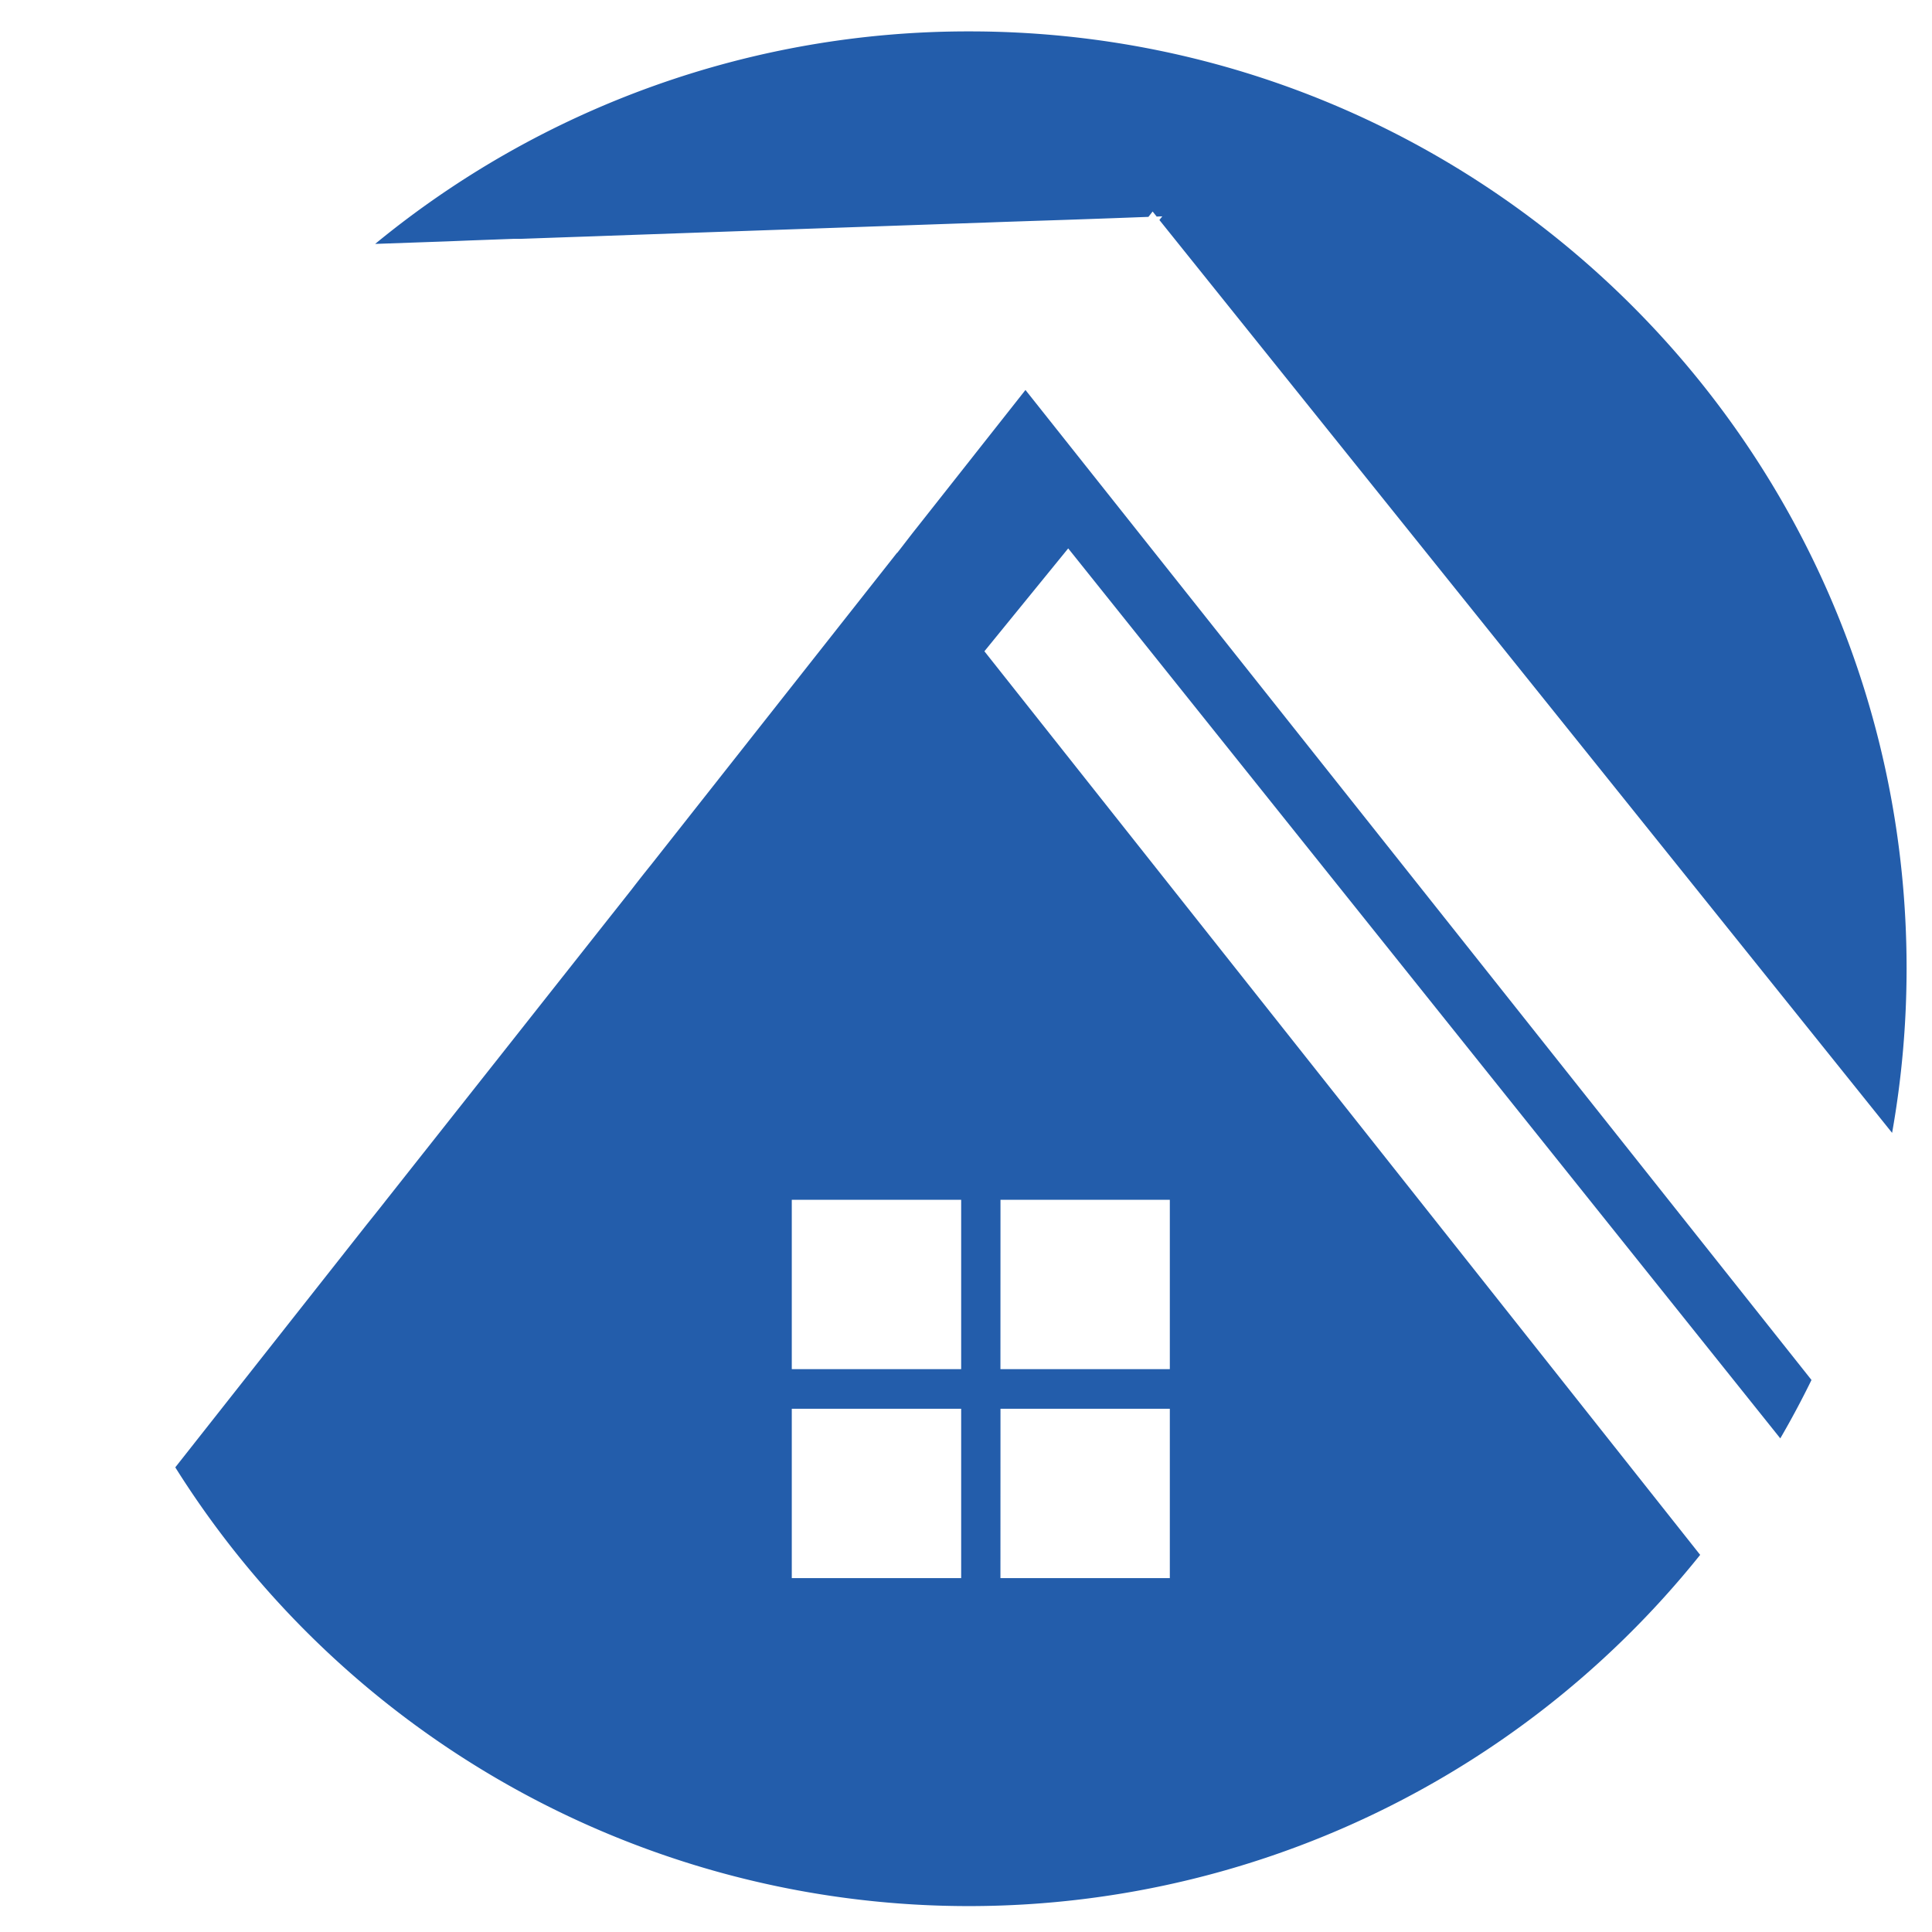
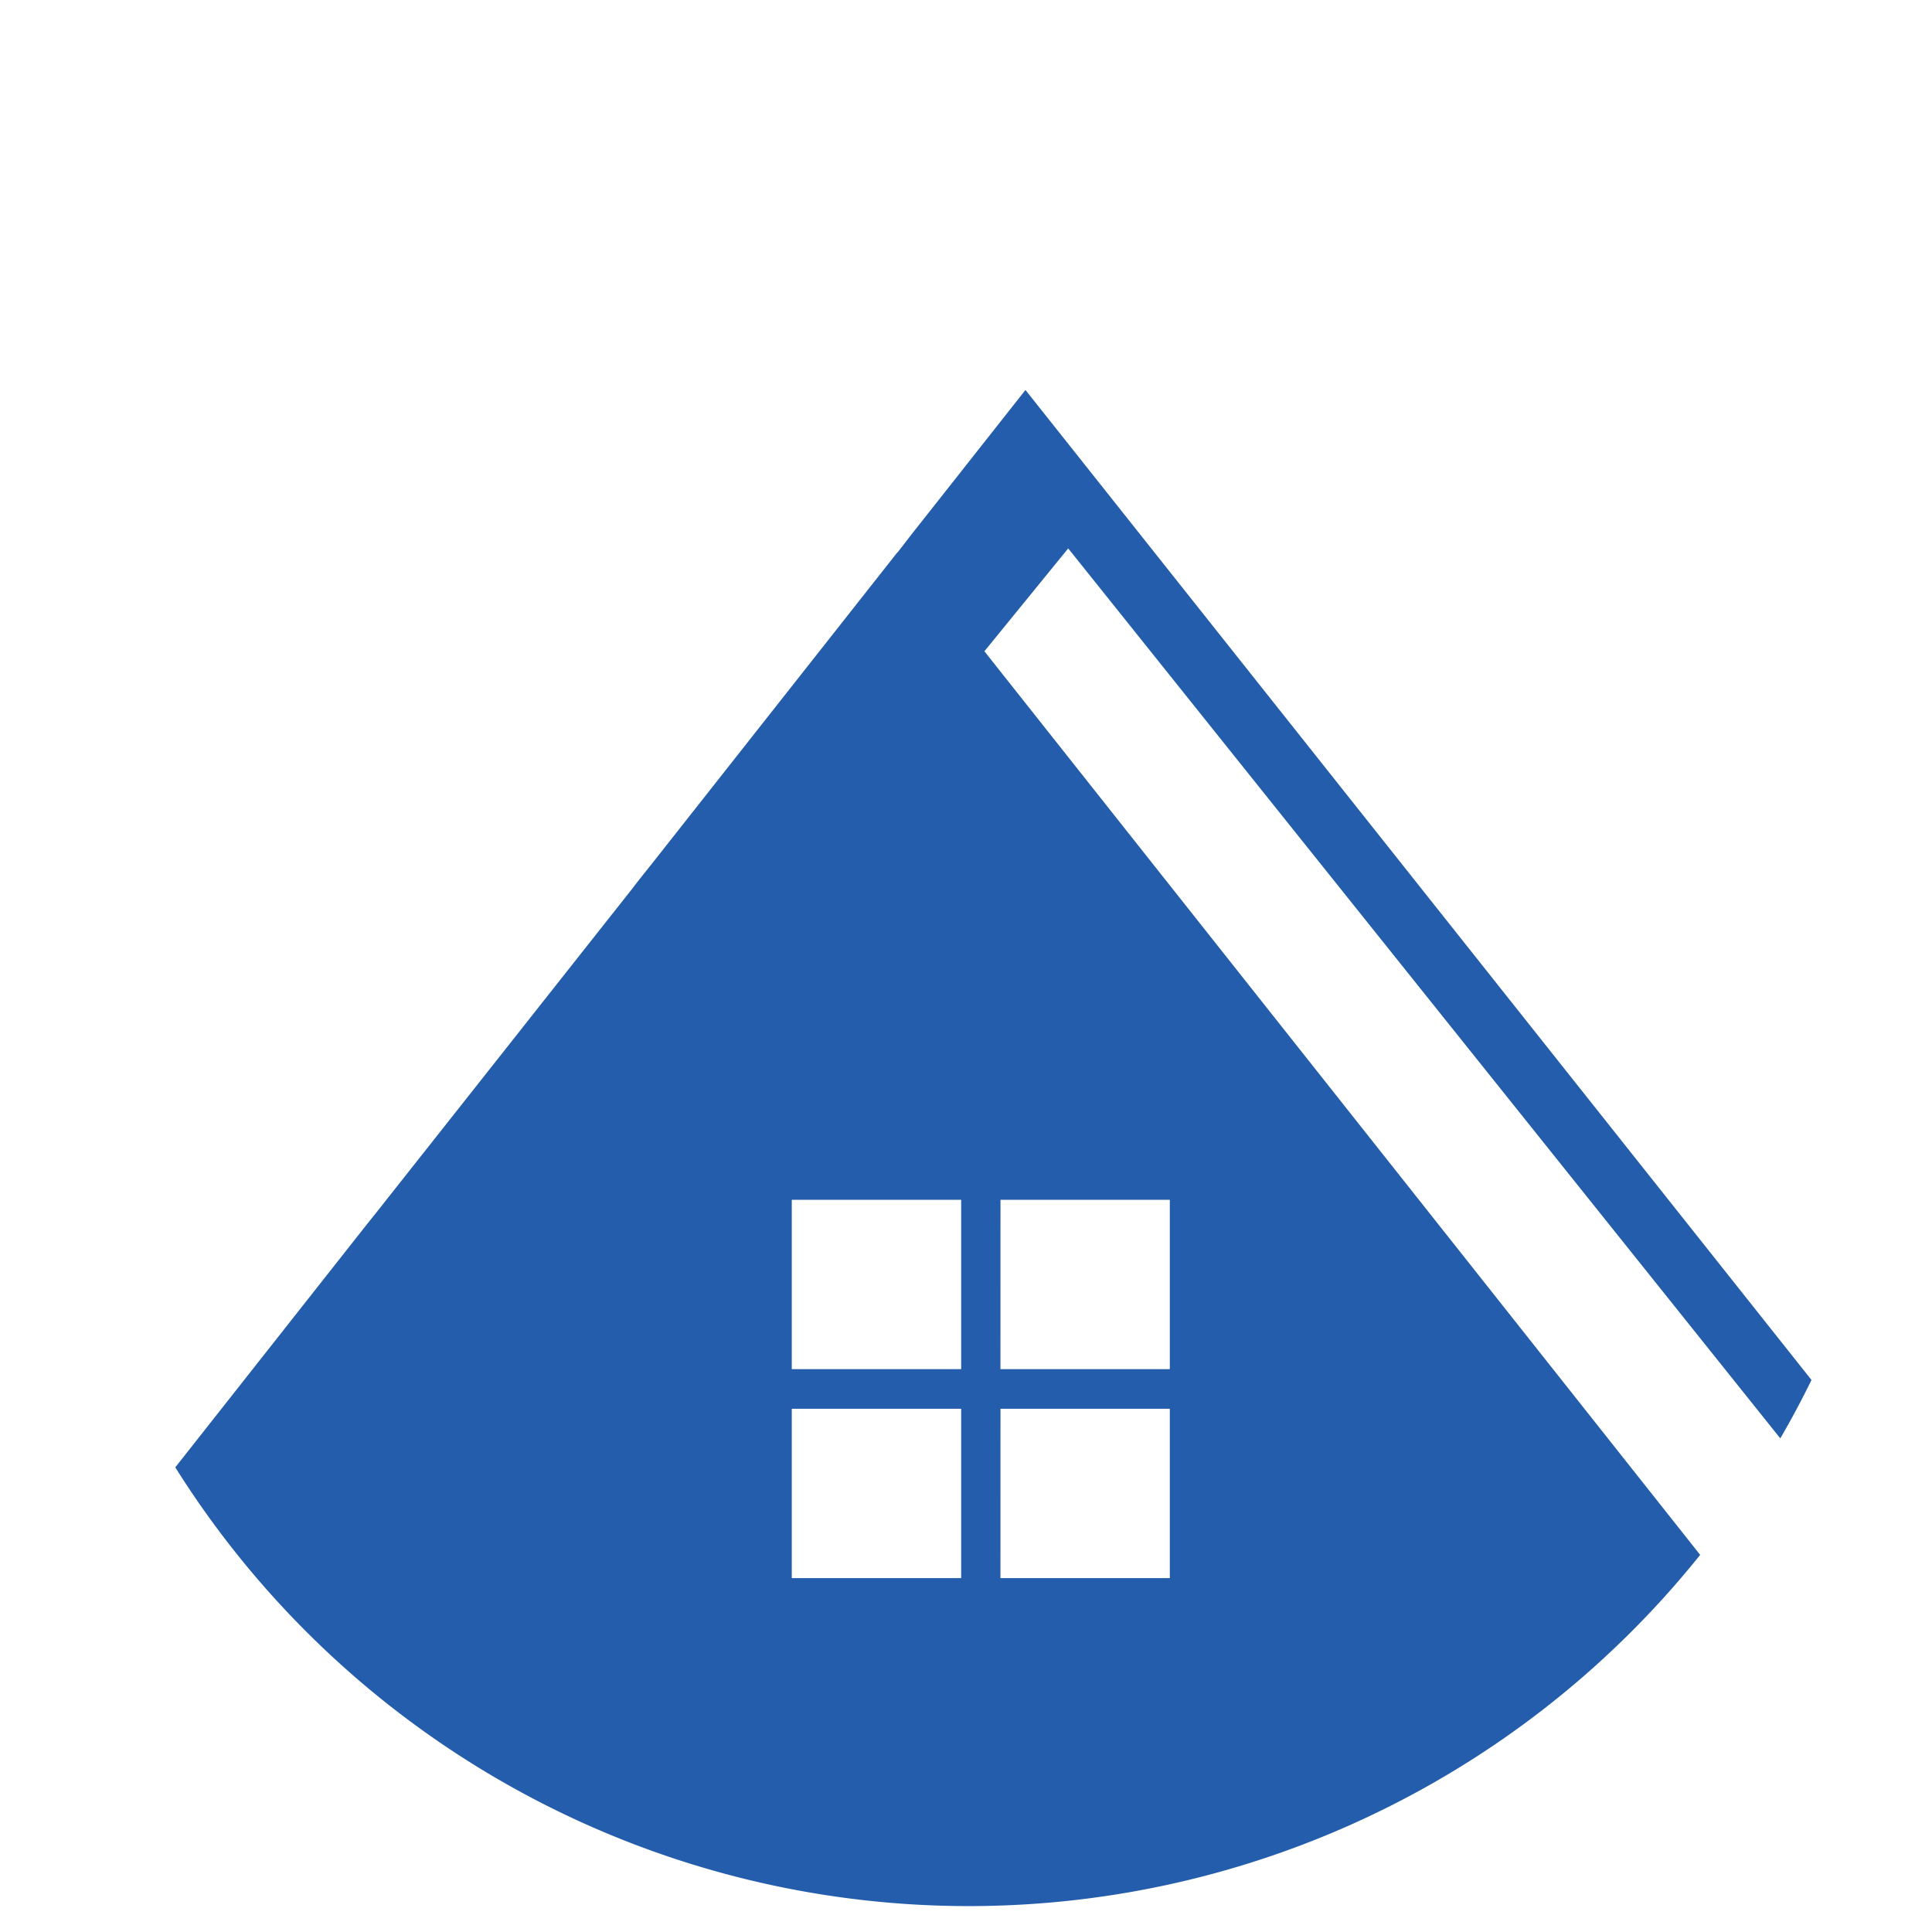
<svg xmlns="http://www.w3.org/2000/svg" id="Layer_1" data-name="Layer 1" viewBox="0 0 400 400">
  <defs>
    <style>.cls-1{fill:#235dab;}</style>
  </defs>
-   <path class="cls-1" d="M97.37,49.78h0l9-.33,1,0,.41,0,9.63-.34h0c2.58-.09,5.2-.17,7.72-.27v0q40-1.41,80.05-2.8l0,0c2.58-.1,5.2-.18,7.79-.27l0,0q8.78-.28,17.55-.6l7.25-.27.87-1.11.84,1.05,1.16-.05-.6.76L391.74,234.55a194.86,194.86,0,0,0,3-34.05c0-107.17-86.88-194-194-194a193.27,193.27,0,0,0-123.07,44l15-.53Z" />
  <path class="cls-1" d="M212.31,80.74l-22.54,28.57h0c-1.38,1.72-2.64,3.42-4,5.14l-.05,0L134.83,179h0c-1.37,1.7-2.74,3.43-4,5.08h0q-13,16.45-26,32.91l-25,31.63h0c-1.37,1.76-2.74,3.45-4.12,5.18h0l-39.42,50A194,194,0,0,0,352,321.92L203.81,134.84l17.35-21.3L368.59,297.8q3.44-5.91,6.46-12.09ZM199,326.73H163.93V291.67H199Zm0-43.26H163.93V248.41H199Zm8.14-35.06h35.06v35.06H207.13Zm0,43.26h35.06v35.06H207.13Z" />
</svg>